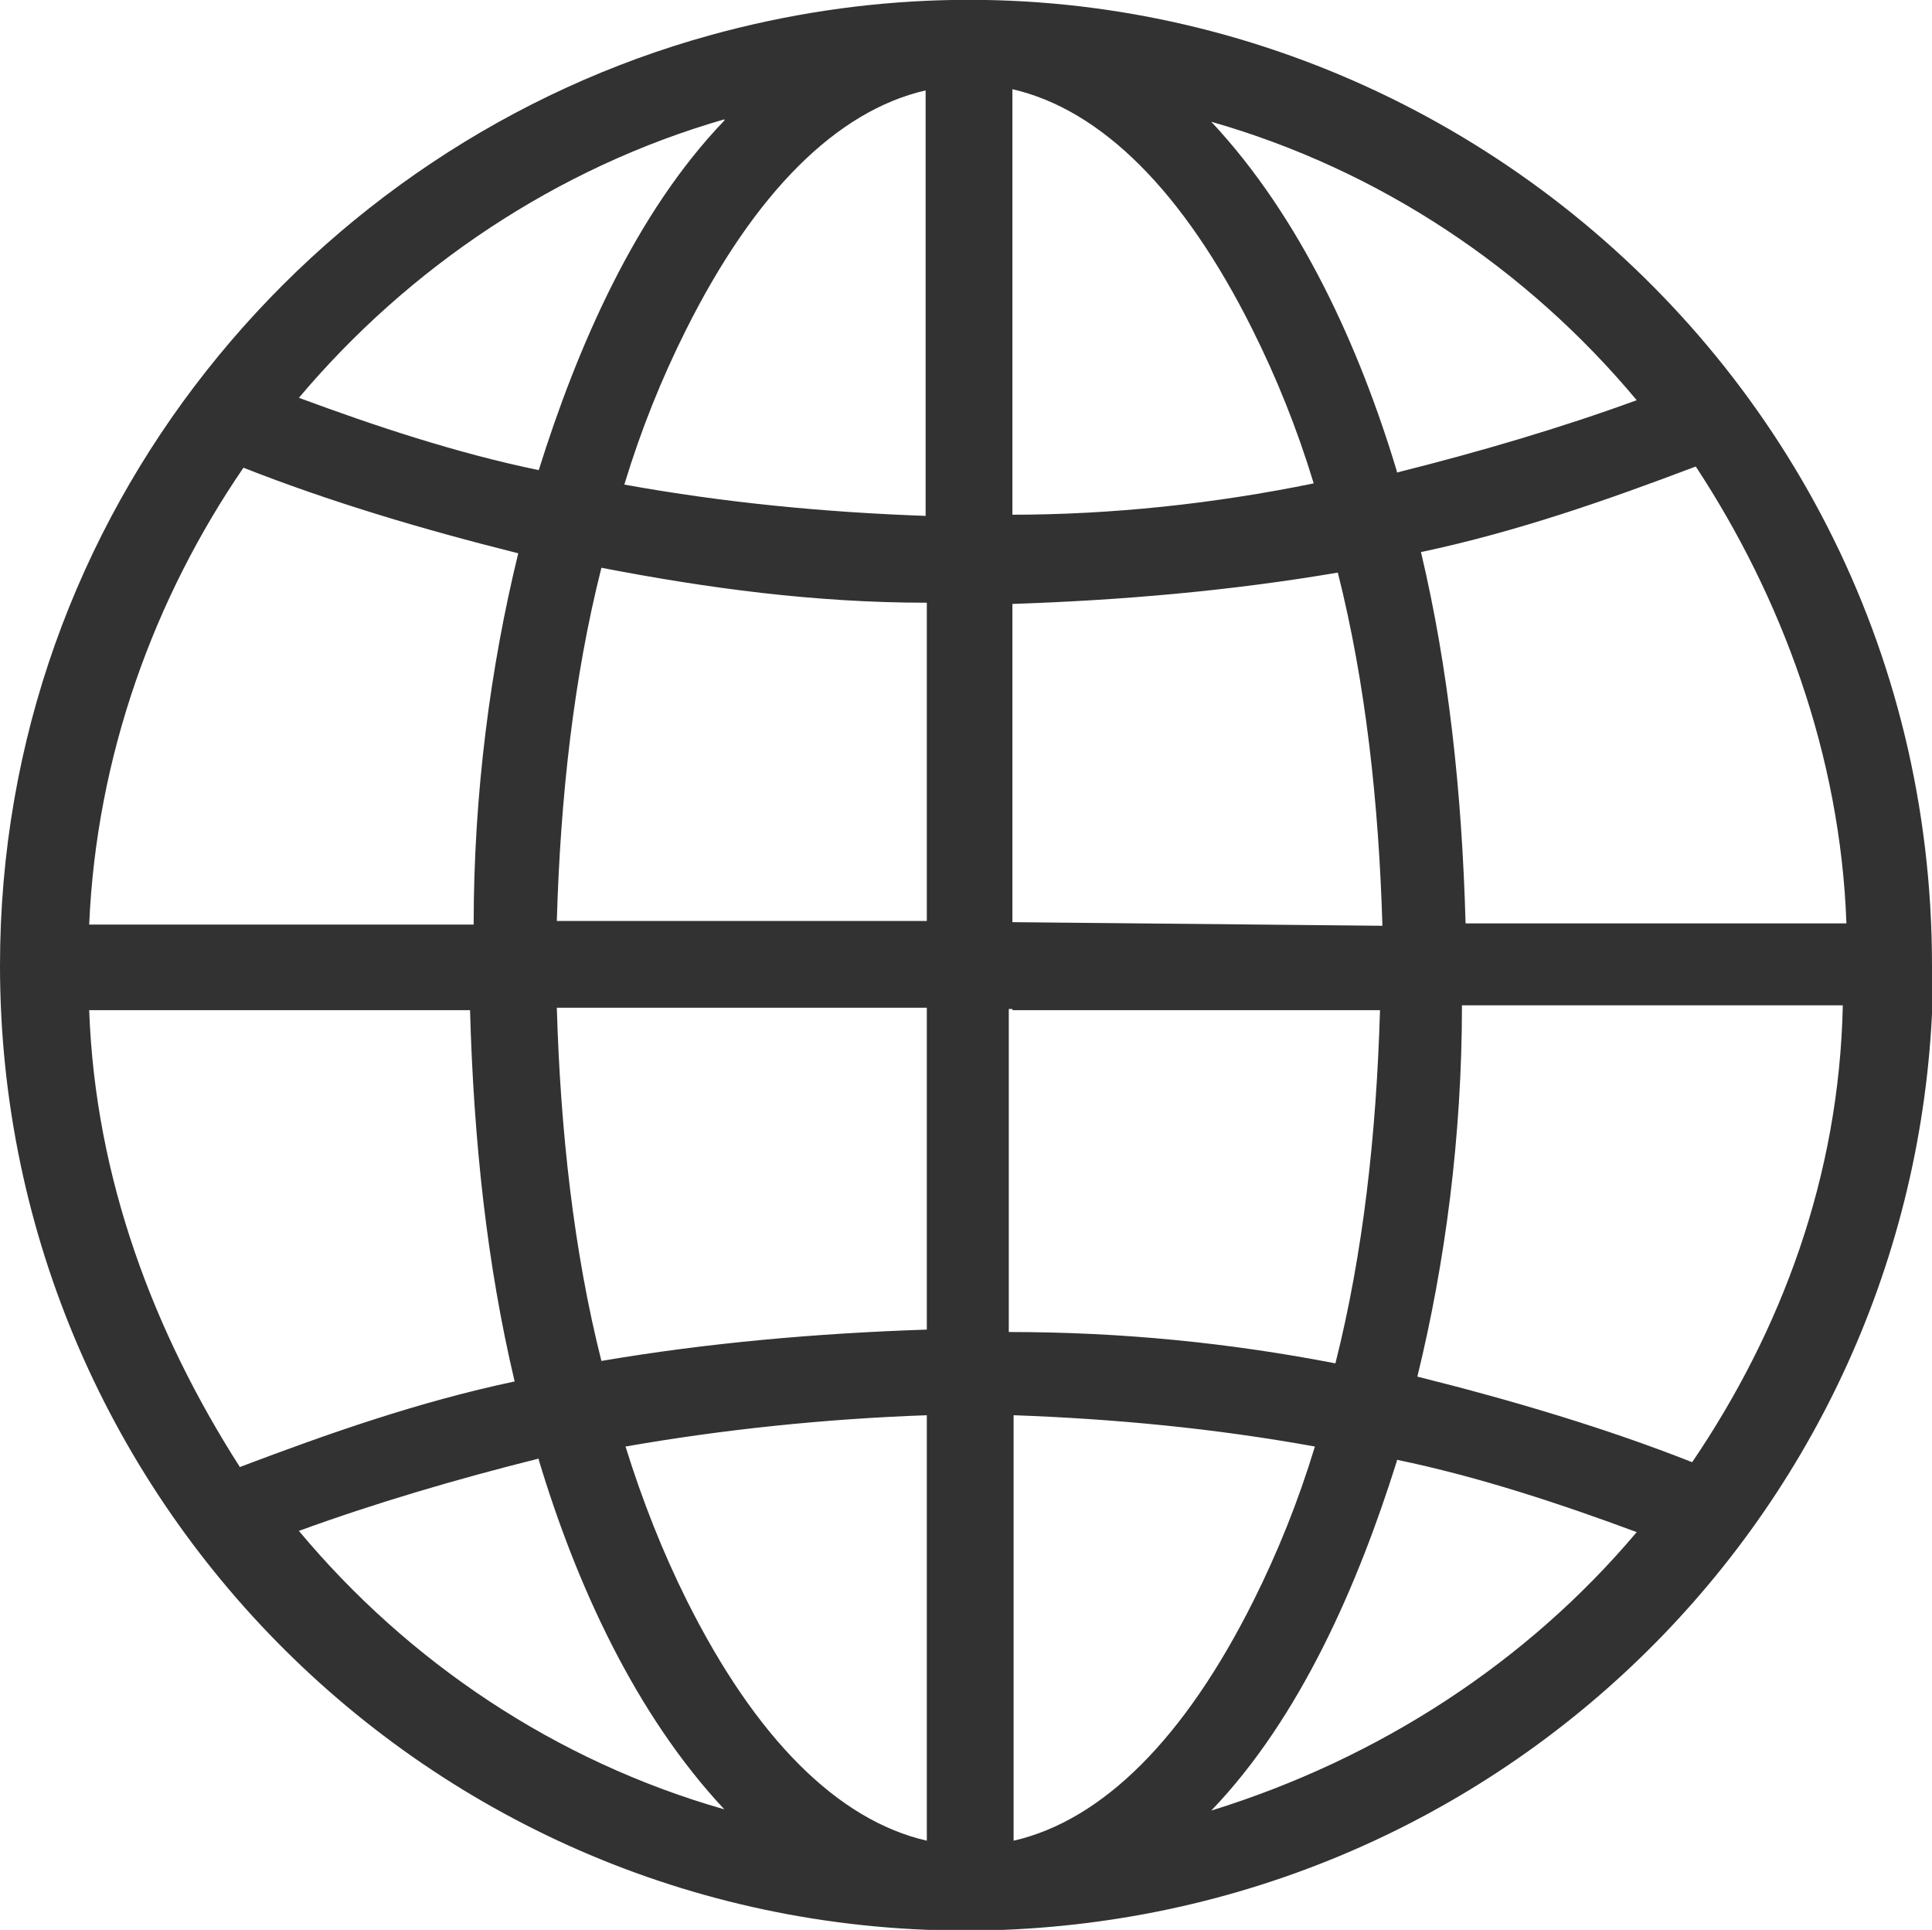
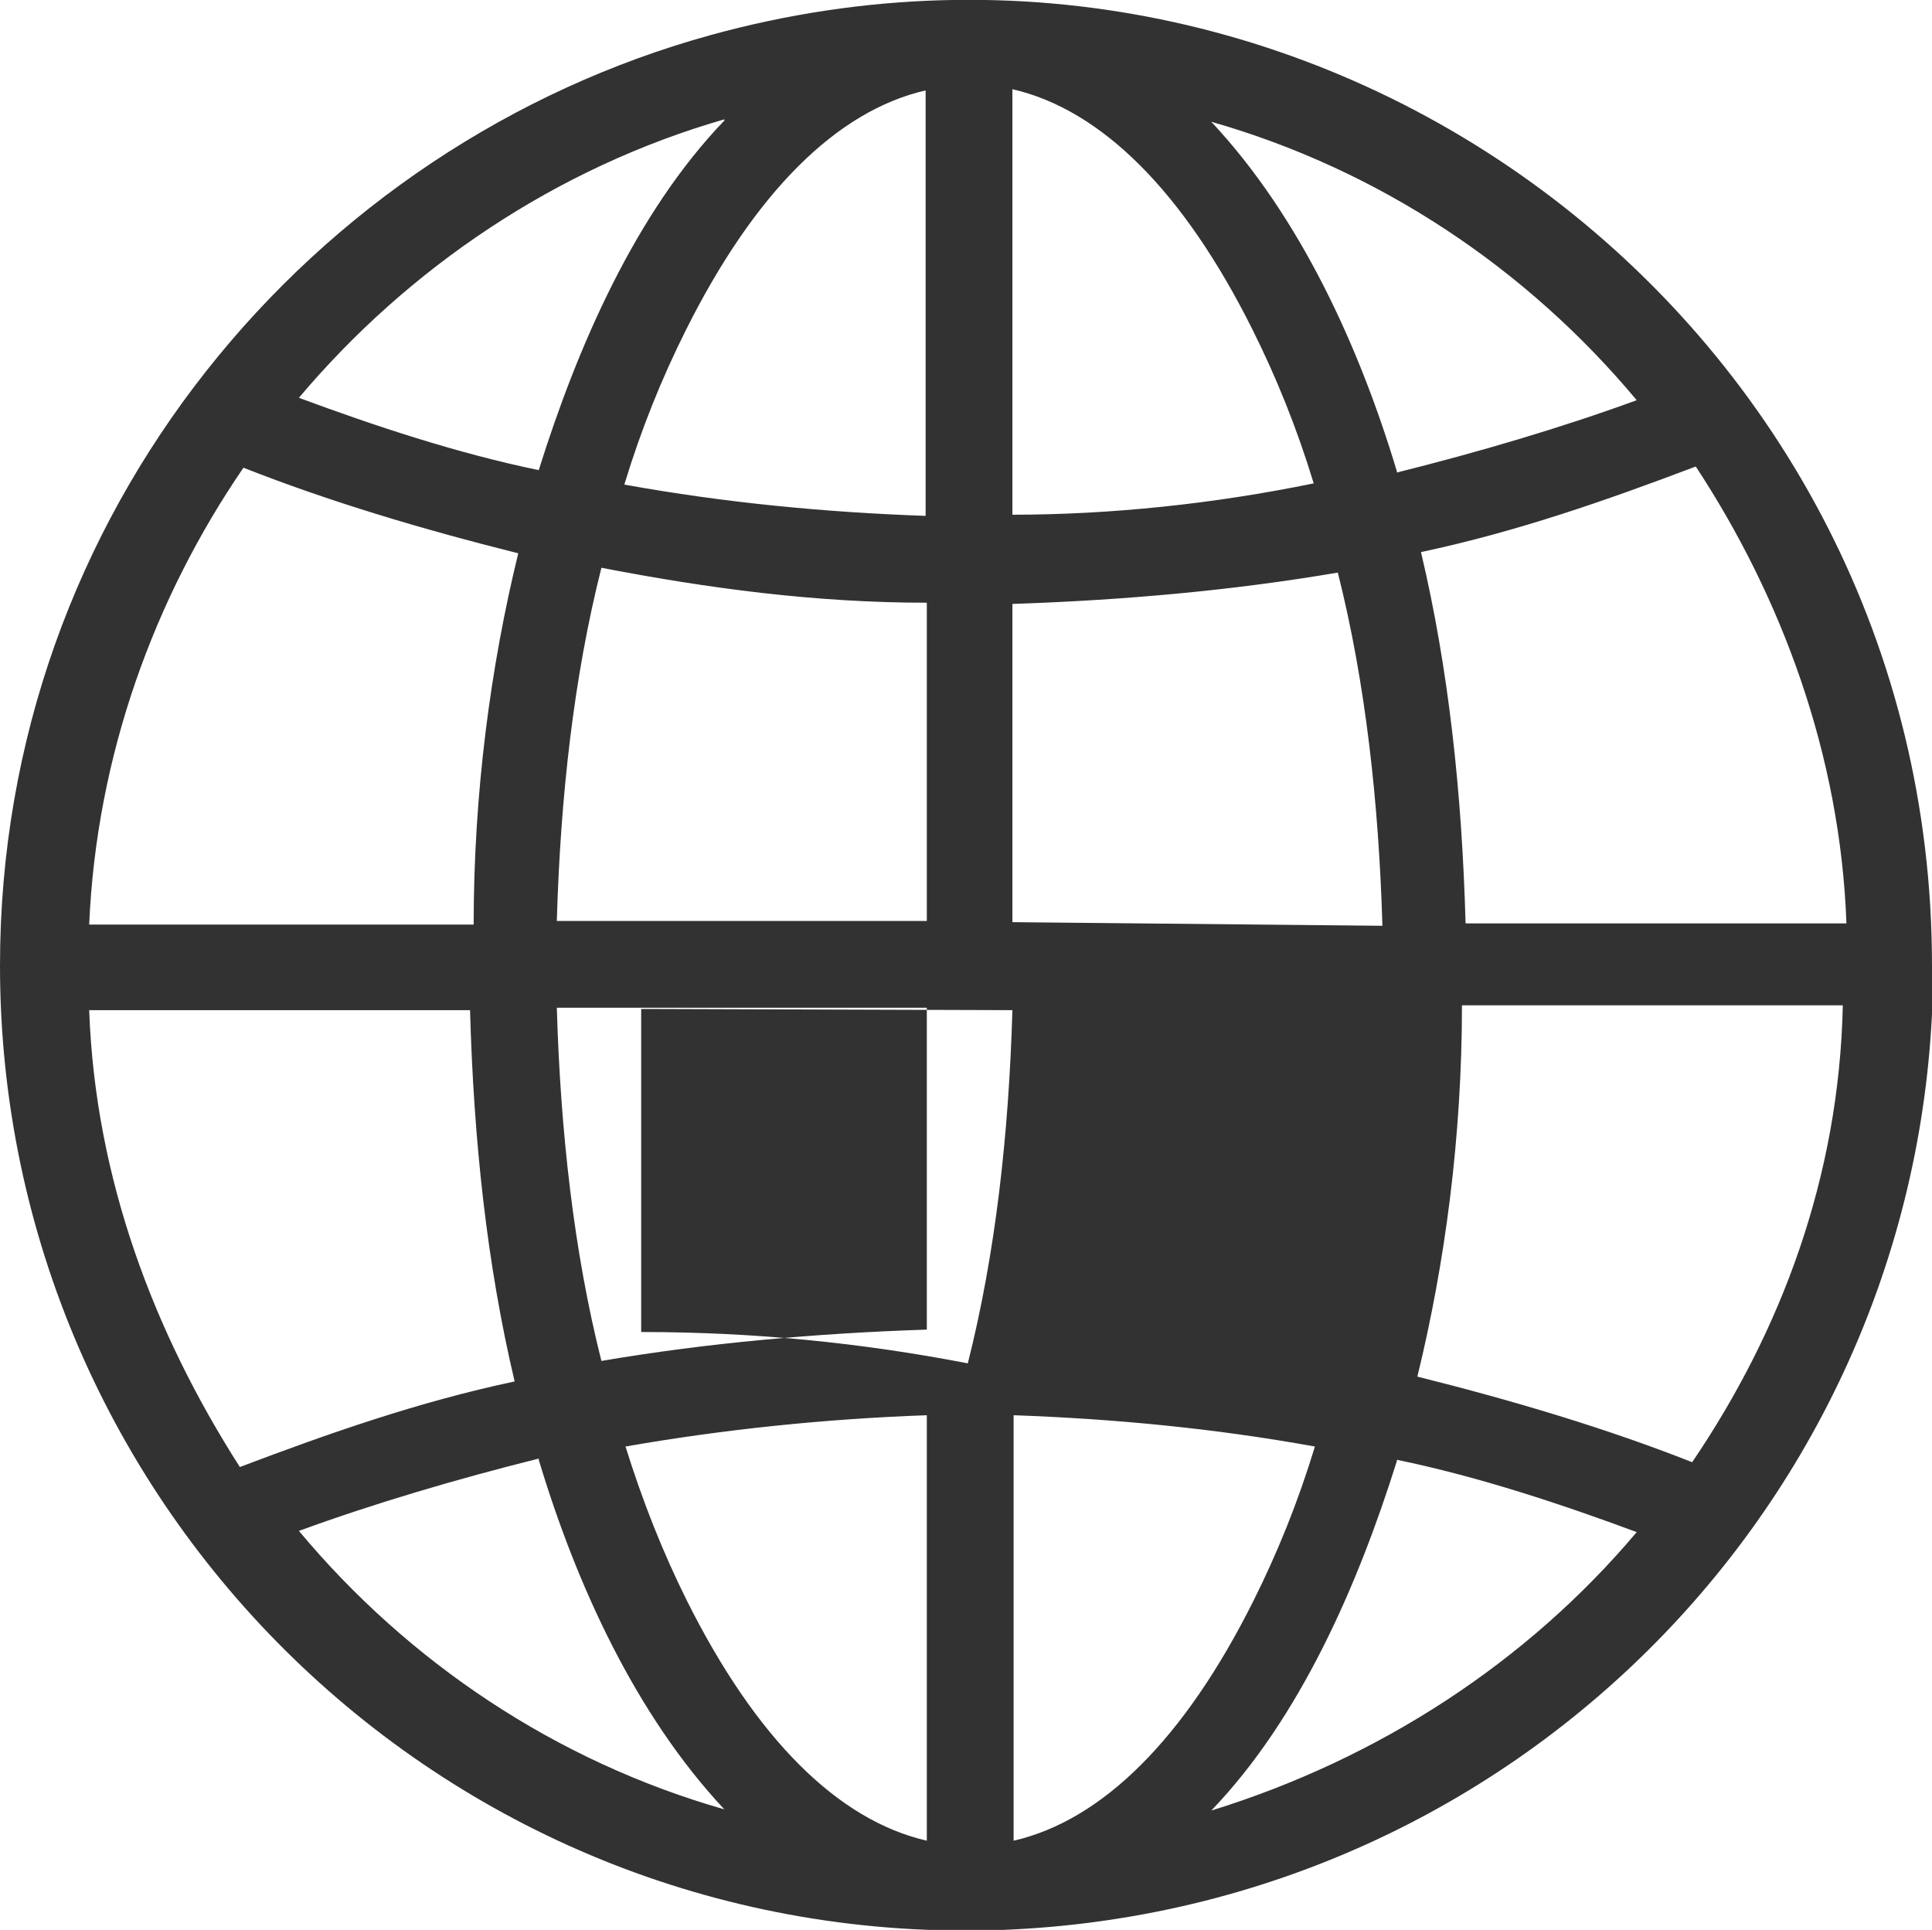
<svg xmlns="http://www.w3.org/2000/svg" id="_レイヤー_2" data-name="レイヤー 2" viewBox="0 0 16.03 16.01">
  <defs>
    <style>
      .cls-1 {
        fill: #323232;
      }
    </style>
  </defs>
  <g id="_レイヤー_1-2" data-name="レイヤー 1">
-     <path class="cls-1" d="M16.03,8.01C16.03,2.71,10.99-1.11,5.9.29,2.59,1.2,0,4.25,0,8.01c0,4.5,3.73,8.17,8.32,8,4.33-.17,7.72-3.7,7.72-8M.74,8.38h3.16c.03,1.08.14,2.11.37,3.08-.8.17-1.54.43-2.28.71-.71-1.11-1.2-2.39-1.25-3.79M2.02,3.88c.71.28,1.48.51,2.28.71-.23.94-.37,1.99-.37,3.08H.74c.06-1.4.54-2.71,1.28-3.79M15.32,7.66h-3.16c-.03-1.08-.14-2.11-.37-3.08.8-.17,1.54-.43,2.28-.71.71,1.08,1.2,2.39,1.25,3.79M14.04,12.13c-.71-.28-1.48-.51-2.28-.71.23-.94.37-1.99.37-3.08h3.16c-.03,1.42-.51,2.7-1.25,3.79M8.4,8.38h3.05c-.03,1.03-.14,2.02-.37,2.93-.88-.17-1.77-.26-2.71-.26v-2.68h.03ZM8.4,7.66v-2.65c.91-.03,1.82-.11,2.7-.26.23.91.34,1.91.37,2.93l-3.07-.03ZM8.4,4.28V.74c.74.17,1.42.85,1.99,1.99.2.4.37.82.51,1.28-.83.17-1.68.26-2.51.26M7.69,4.28c-.85-.03-1.68-.11-2.51-.26.14-.46.31-.88.51-1.28.57-1.14,1.25-1.82,1.99-1.99v3.53ZM7.69,4.99v2.65h-3.07c.03-1.03.14-2.02.37-2.93.88.17,1.77.29,2.7.29M7.69,8.38v2.65c-.91.03-1.82.11-2.7.26-.23-.91-.34-1.91-.37-2.93h3.07v.03ZM7.69,11.74v3.53c-.74-.17-1.42-.85-1.99-1.99-.2-.4-.37-.83-.51-1.28.8-.14,1.65-.23,2.51-.26M8.4,11.74c.85.03,1.68.11,2.51.26-.14.46-.31.88-.51,1.28-.57,1.14-1.25,1.82-1.99,1.99v-3.53ZM11.59,12.11c.68.14,1.37.37,1.99.6-.91,1.08-2.14,1.88-3.53,2.31.74-.77,1.22-1.88,1.54-2.9M11.59,3.91c-.31-1.03-.8-2.11-1.54-2.9,1.4.4,2.62,1.22,3.53,2.31-.63.23-1.31.43-1.99.6M6.01,1c-.74.77-1.22,1.88-1.54,2.9-.68-.14-1.37-.37-1.99-.6.91-1.08,2.14-1.91,3.53-2.31M4.47,12.11c.31,1.03.8,2.11,1.54,2.9-1.4-.4-2.62-1.22-3.53-2.31.63-.23,1.31-.43,1.99-.6" />
+     <path class="cls-1" d="M16.03,8.01C16.03,2.71,10.99-1.11,5.9.29,2.59,1.2,0,4.25,0,8.01c0,4.5,3.73,8.17,8.32,8,4.33-.17,7.72-3.7,7.72-8M.74,8.38h3.16c.03,1.08.14,2.11.37,3.08-.8.17-1.54.43-2.28.71-.71-1.11-1.2-2.39-1.25-3.79M2.02,3.88c.71.28,1.48.51,2.28.71-.23.94-.37,1.99-.37,3.08H.74c.06-1.4.54-2.71,1.28-3.79M15.32,7.66h-3.16c-.03-1.08-.14-2.11-.37-3.08.8-.17,1.54-.43,2.28-.71.71,1.08,1.2,2.39,1.25,3.79M14.04,12.13c-.71-.28-1.48-.51-2.28-.71.23-.94.37-1.99.37-3.08h3.16c-.03,1.42-.51,2.7-1.25,3.79M8.4,8.38c-.03,1.03-.14,2.02-.37,2.93-.88-.17-1.77-.26-2.71-.26v-2.68h.03ZM8.4,7.66v-2.65c.91-.03,1.82-.11,2.7-.26.23.91.34,1.91.37,2.93l-3.07-.03ZM8.4,4.28V.74c.74.17,1.42.85,1.99,1.99.2.4.37.82.51,1.28-.83.17-1.68.26-2.51.26M7.69,4.28c-.85-.03-1.68-.11-2.51-.26.14-.46.31-.88.51-1.28.57-1.14,1.25-1.82,1.99-1.99v3.53ZM7.69,4.99v2.65h-3.07c.03-1.03.14-2.02.37-2.93.88.17,1.77.29,2.7.29M7.69,8.38v2.65c-.91.03-1.82.11-2.7.26-.23-.91-.34-1.91-.37-2.93h3.07v.03ZM7.69,11.74v3.53c-.74-.17-1.42-.85-1.99-1.99-.2-.4-.37-.83-.51-1.28.8-.14,1.65-.23,2.51-.26M8.4,11.74c.85.03,1.68.11,2.51.26-.14.46-.31.88-.51,1.28-.57,1.14-1.25,1.82-1.99,1.99v-3.53ZM11.59,12.11c.68.14,1.37.37,1.99.6-.91,1.08-2.14,1.88-3.53,2.31.74-.77,1.22-1.88,1.54-2.9M11.59,3.91c-.31-1.03-.8-2.11-1.54-2.9,1.4.4,2.62,1.22,3.53,2.31-.63.23-1.31.43-1.99.6M6.01,1c-.74.77-1.22,1.88-1.54,2.9-.68-.14-1.37-.37-1.99-.6.91-1.08,2.14-1.91,3.53-2.31M4.47,12.11c.31,1.03.8,2.11,1.54,2.9-1.4-.4-2.62-1.22-3.53-2.31.63-.23,1.31-.43,1.99-.6" />
  </g>
</svg>